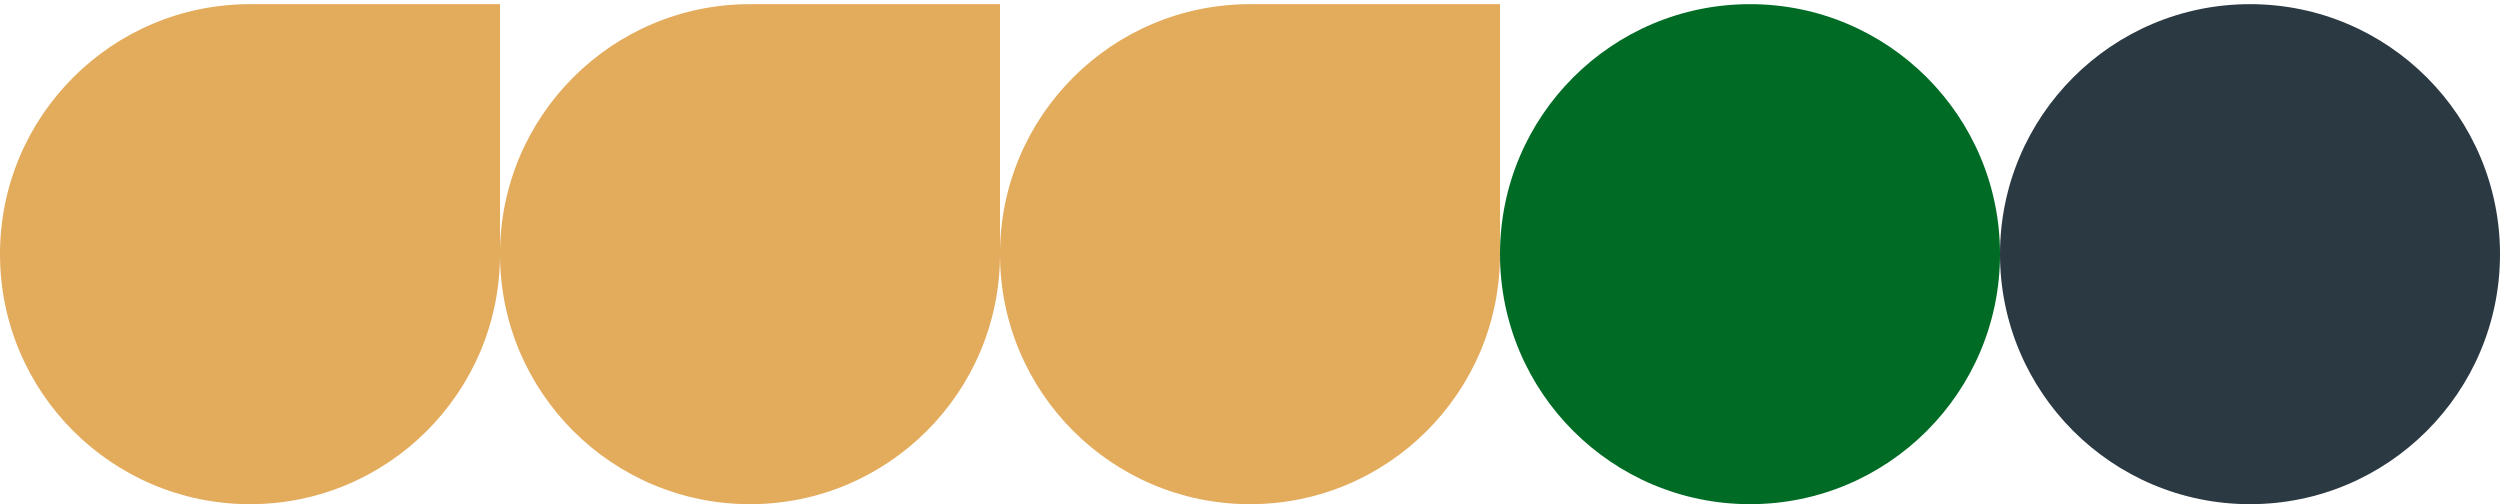
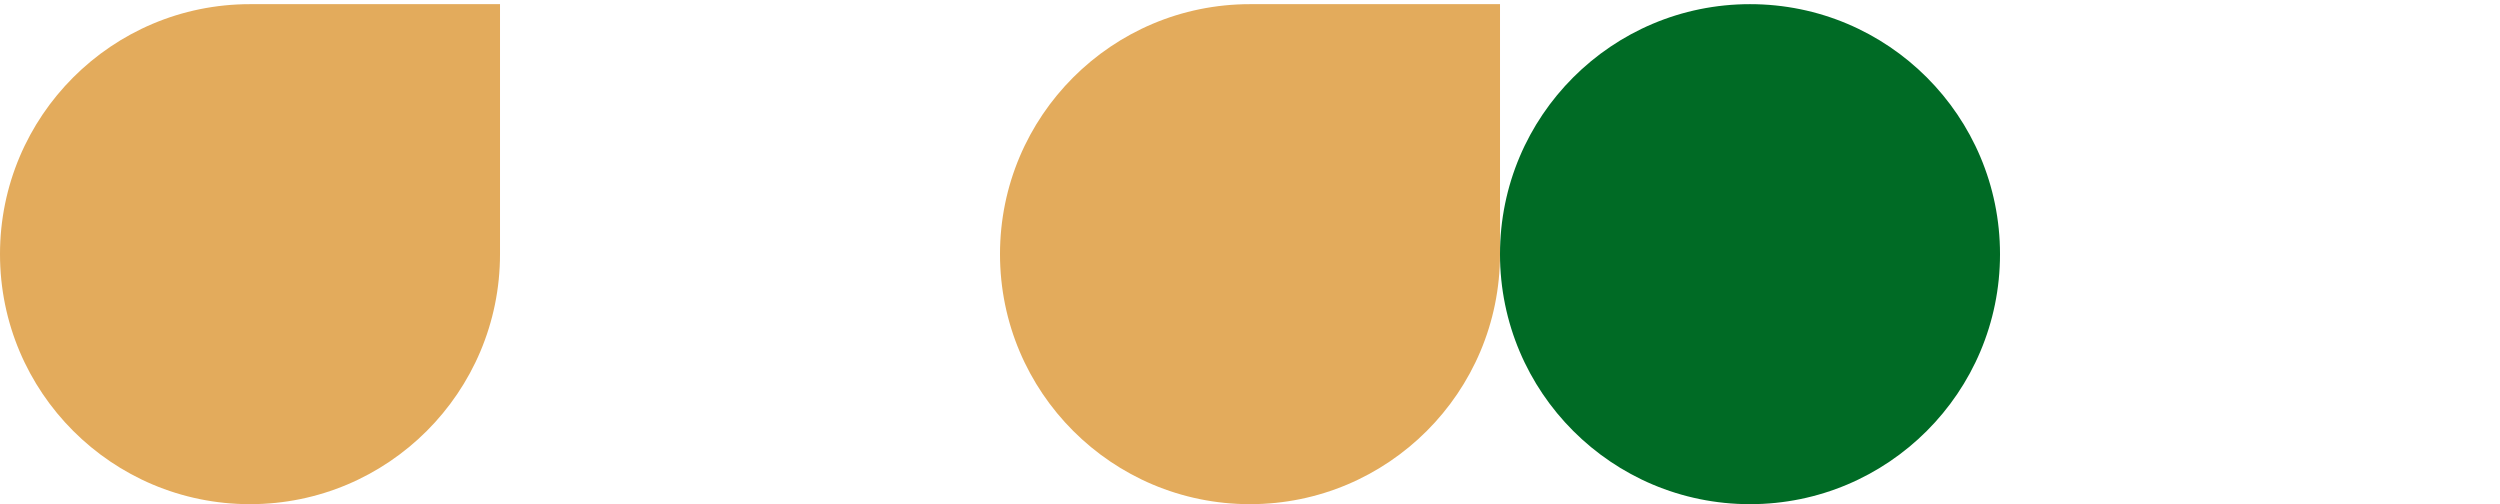
<svg xmlns="http://www.w3.org/2000/svg" width="600" height="121" viewBox="0 0 600 121" fill="none">
  <circle cx="420.001" cy="60.999" r="60.001" fill="#006B25" />
-   <path d="M180.001 0.998C196.607 0.998 240.002 0.998 240.002 0.998C240.002 0.998 240.002 44.468 240.002 60.999C240.002 94.137 213.138 121 180.001 121C146.863 121 120 94.137 120 60.999C120 27.862 146.863 0.998 180.001 0.998Z" fill="#E3AB5C" />
-   <circle cx="540.001" cy="60.999" r="60.001" fill="#2B3942" />
  <path d="M300.001 0.998C316.607 0.998 360.002 0.998 360.002 0.998C360.002 0.998 360.002 44.468 360.002 60.999C360.002 94.137 333.138 121 300.001 121C266.863 121 240 94.137 240 60.999C240 27.862 266.863 0.998 300.001 0.998Z" fill="#E3AB5C" />
  <path d="M60.001 0.998C76.607 0.998 120.002 0.998 120.002 0.998C120.002 0.998 120.002 44.468 120.002 60.999C120.002 94.137 93.138 121 60.001 121C26.863 121 -1.17423e-06 94.137 -2.62272e-06 60.999C-4.07121e-06 27.862 26.863 0.998 60.001 0.998Z" fill="#E3AB5C" />
</svg>